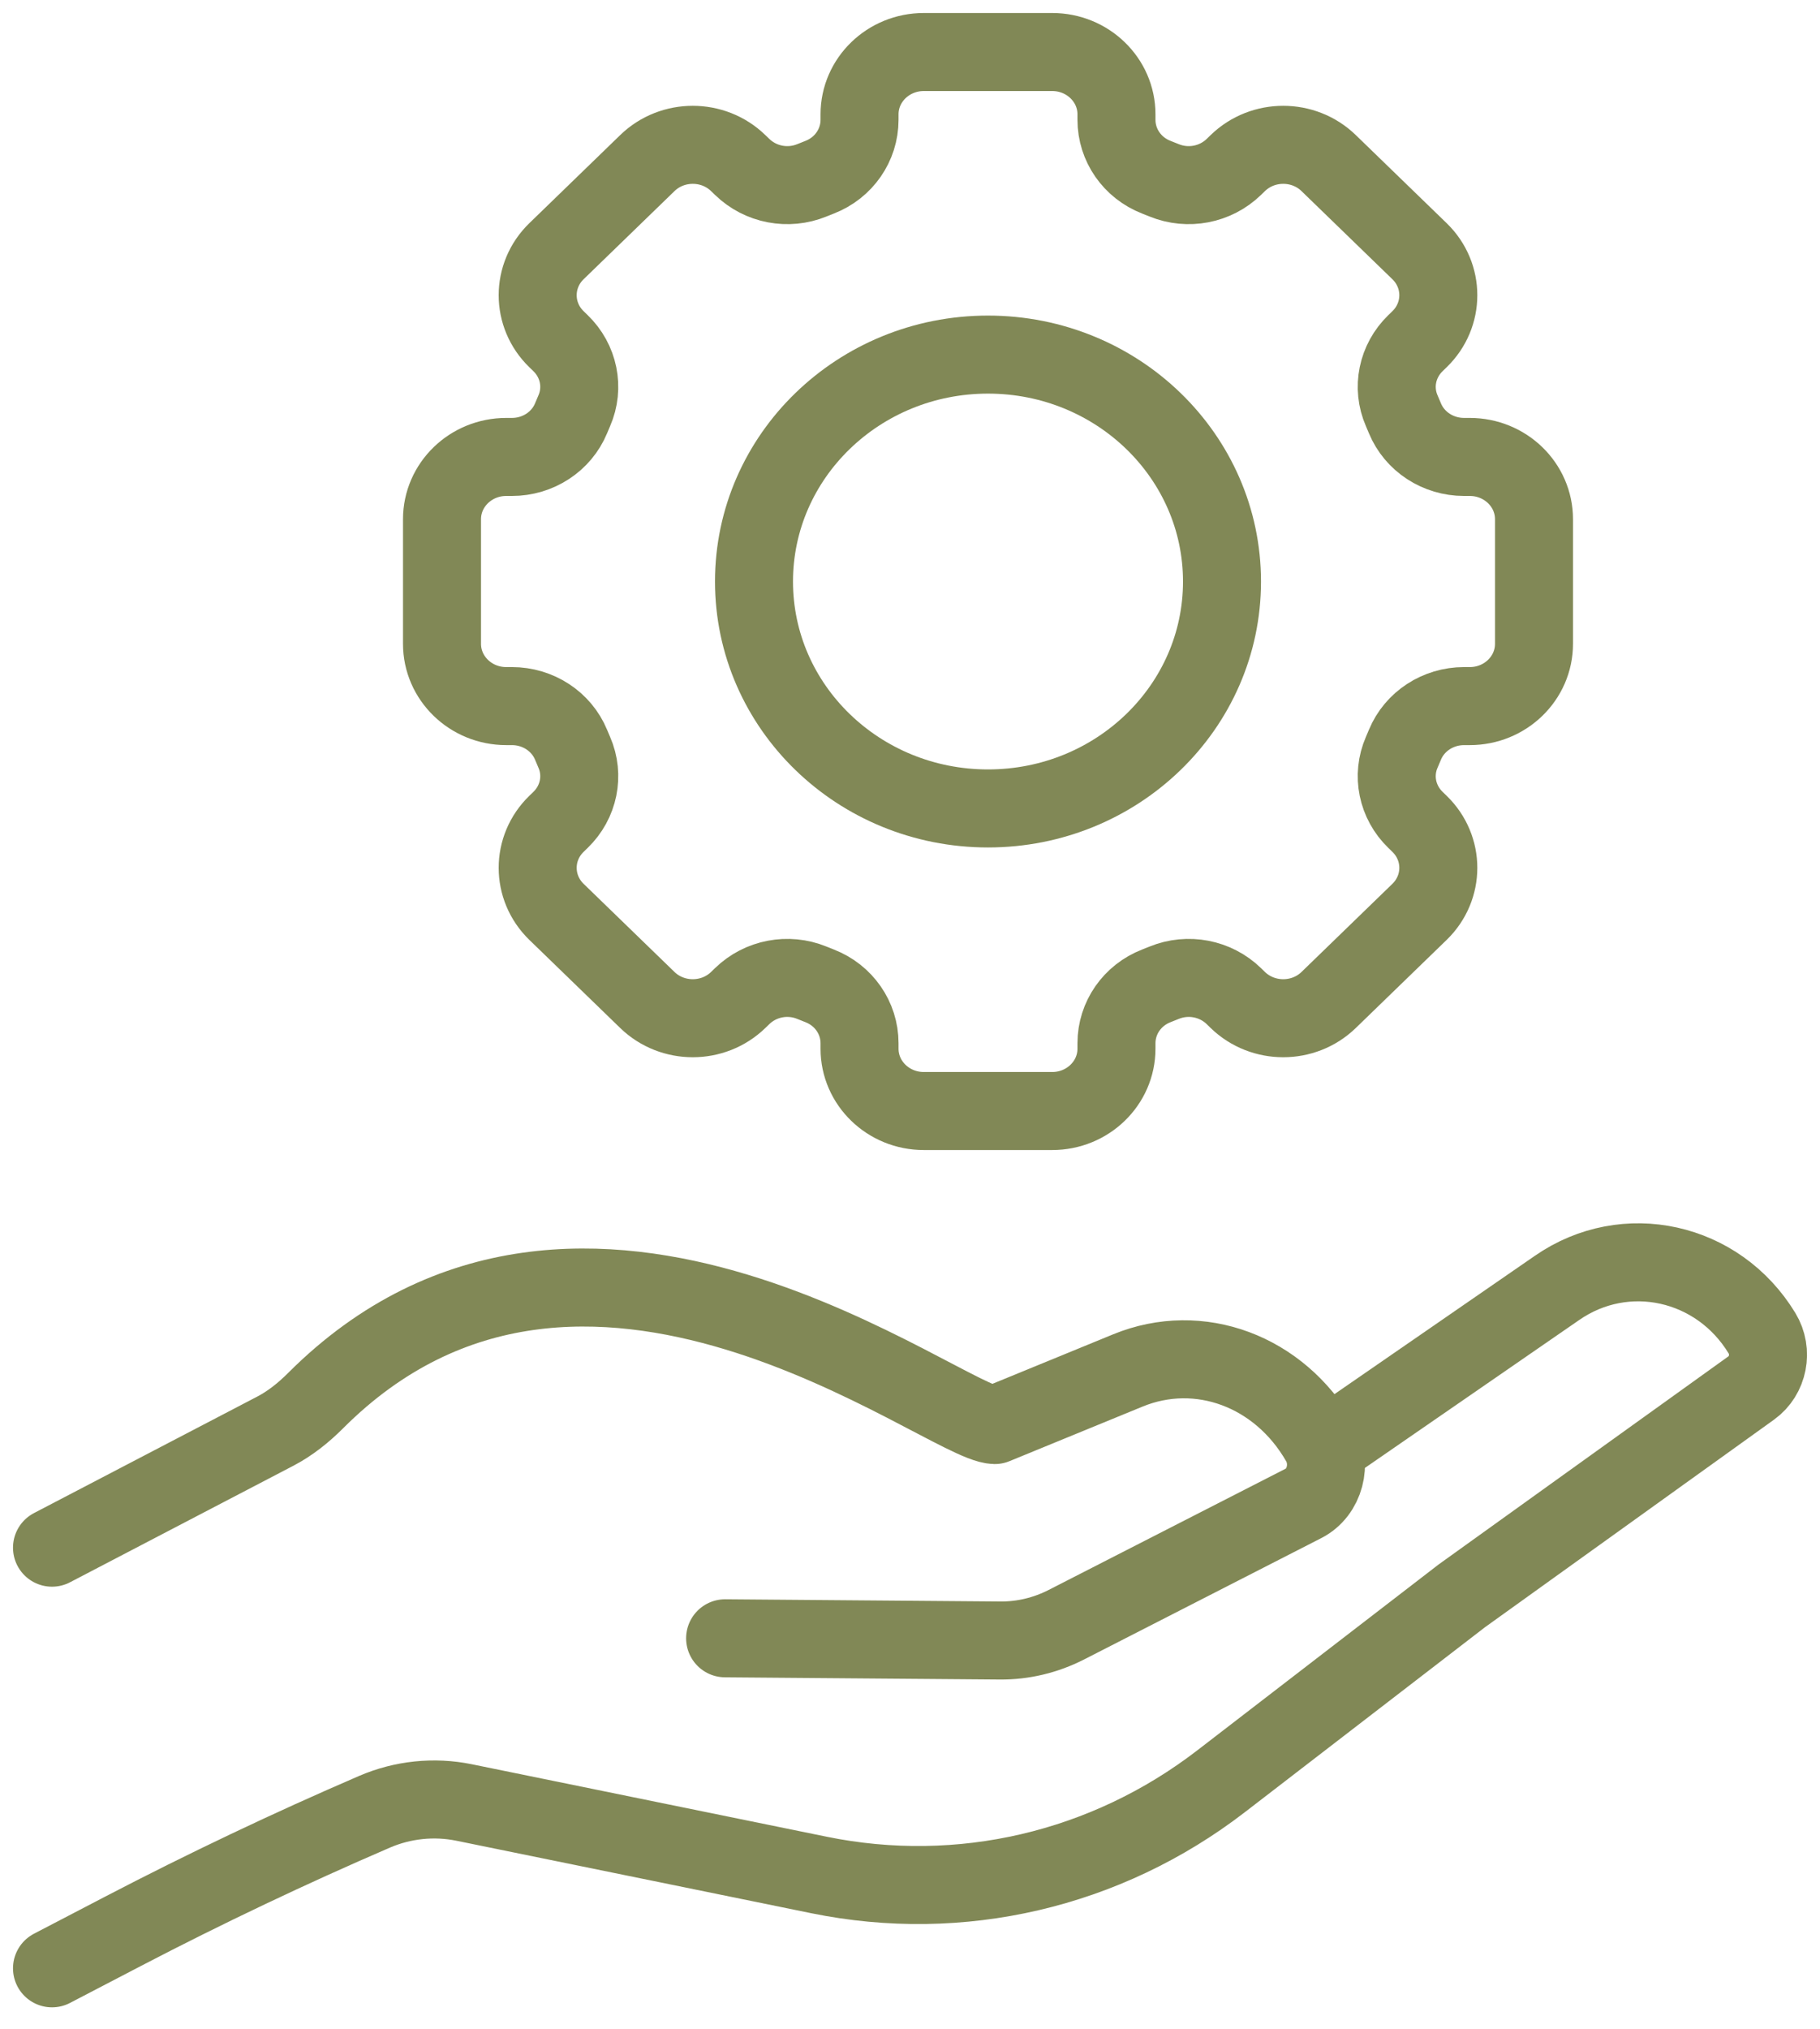
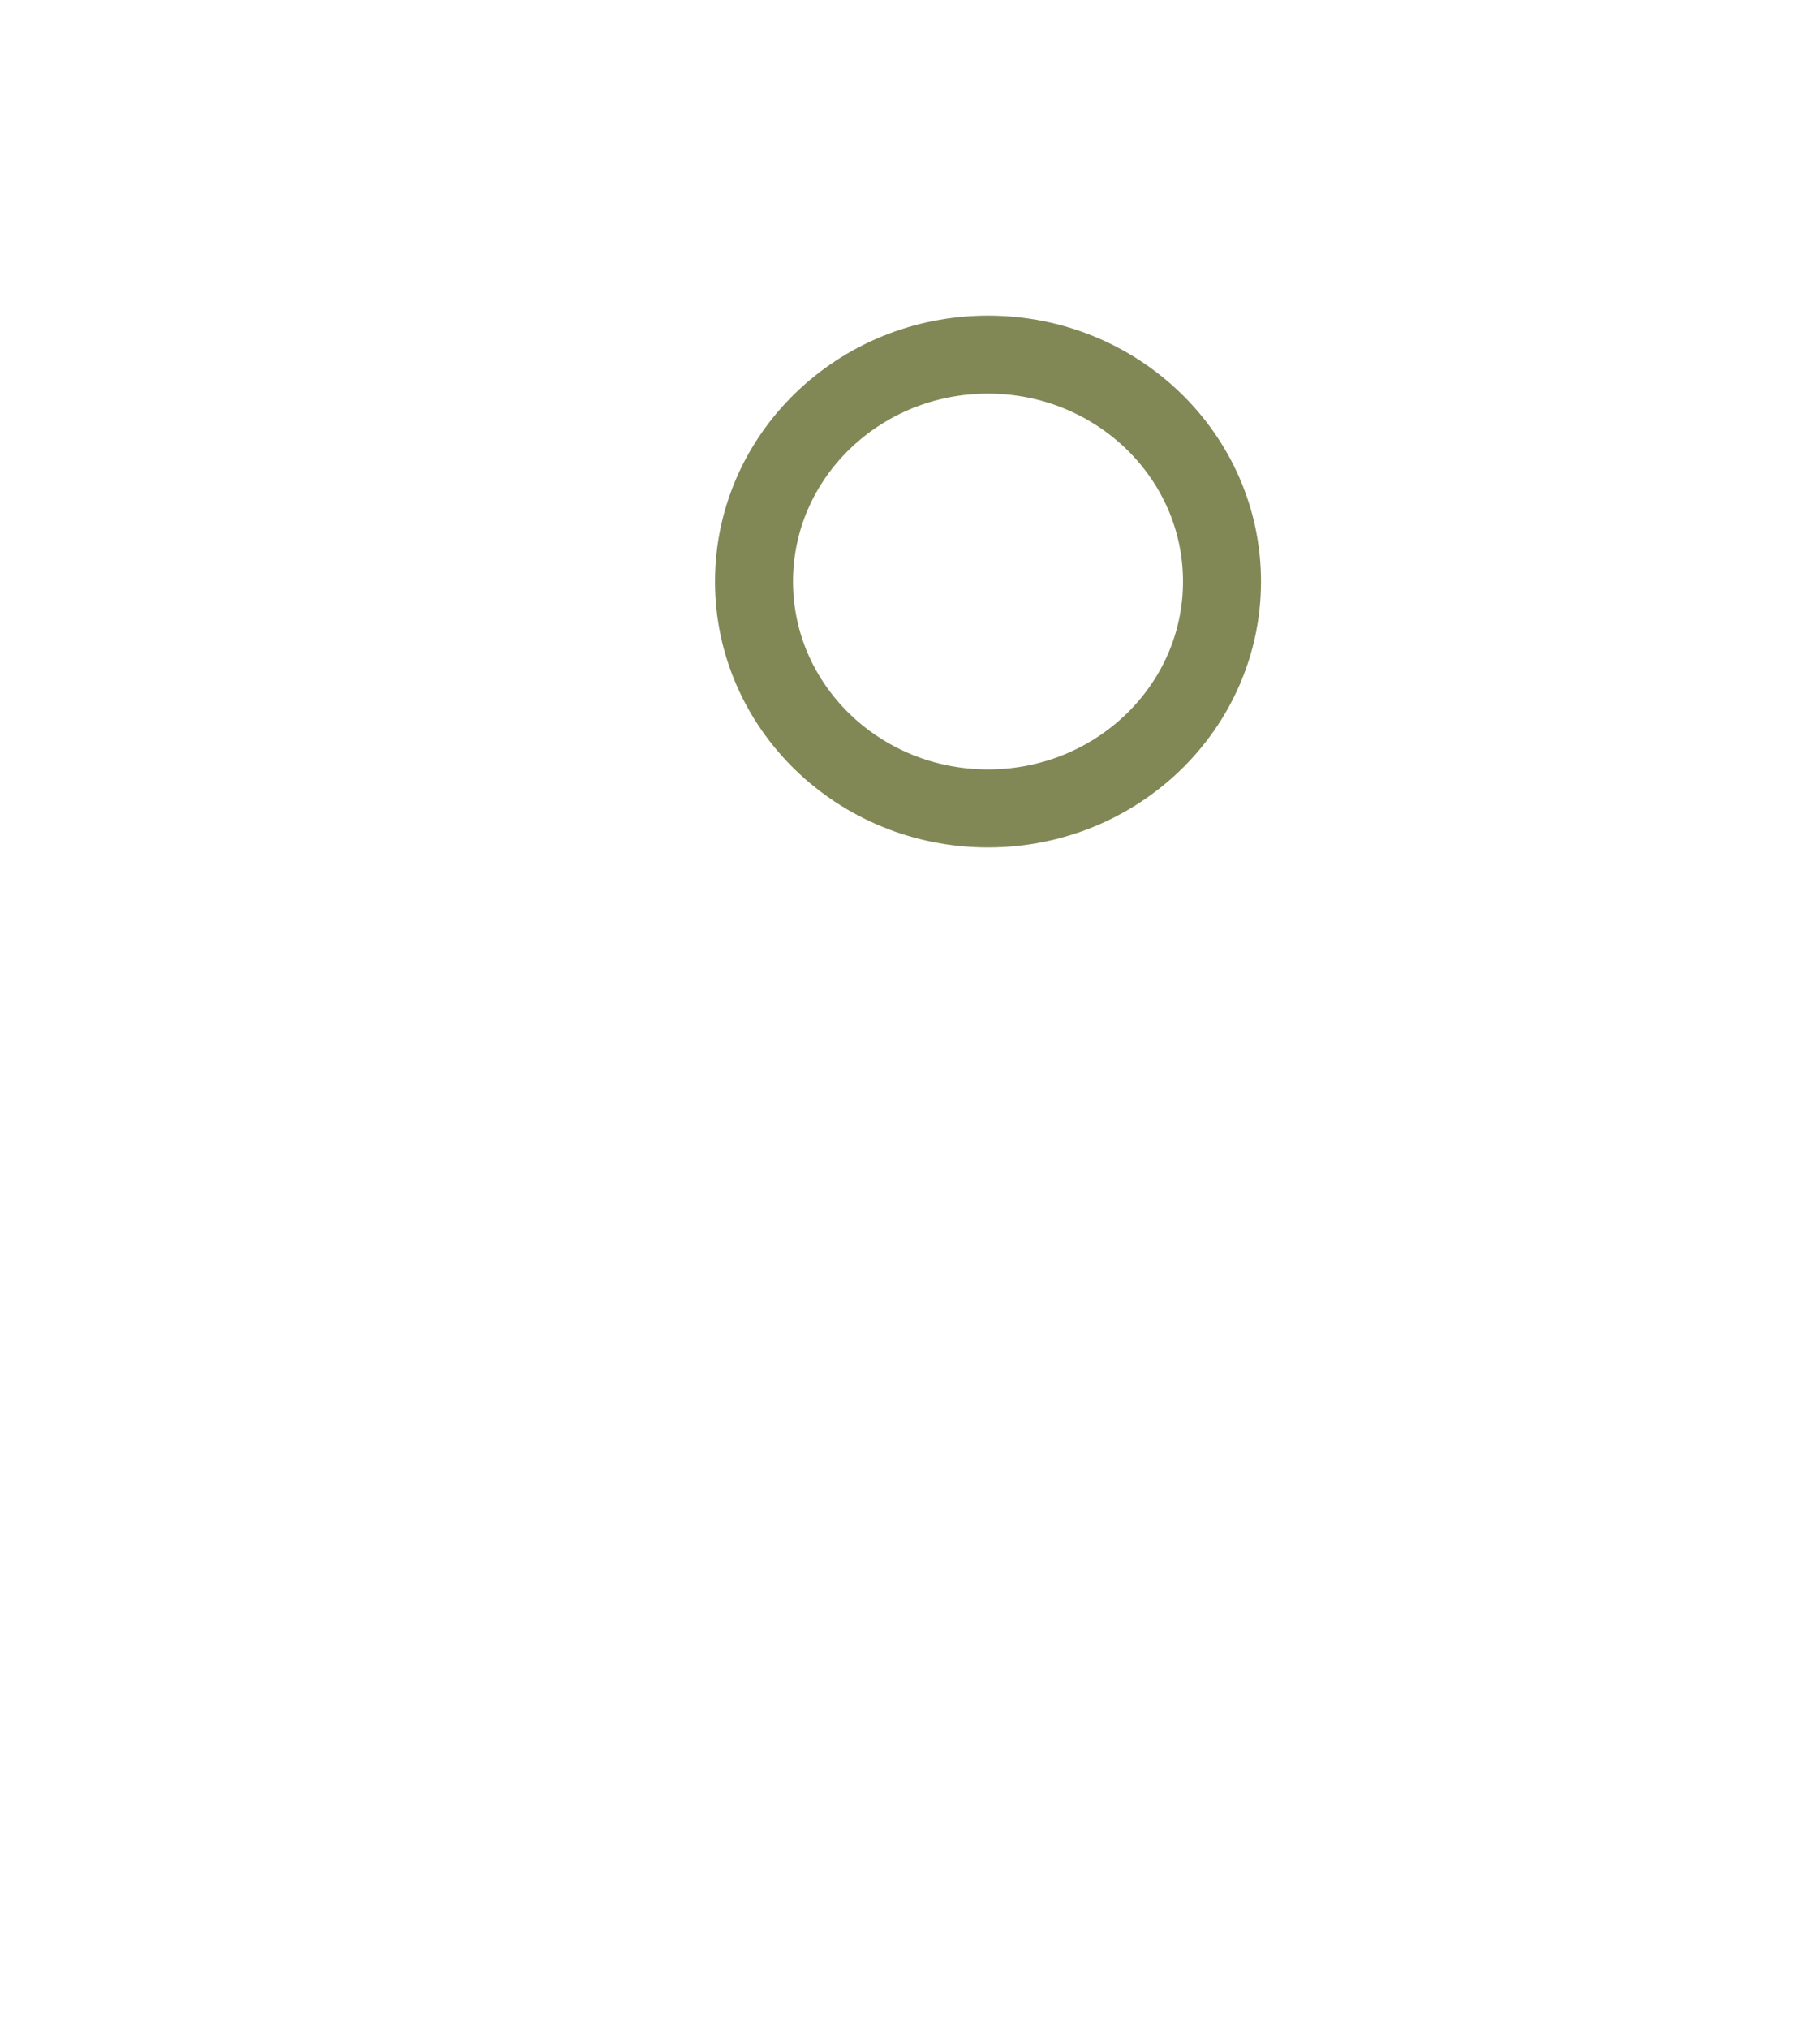
<svg xmlns="http://www.w3.org/2000/svg" width="70" height="78" viewBox="0 0 70 78" fill="none">
-   <path d="M27.889 62.987L38.462 63.072C39.346 63.08 40.218 62.871 41.019 62.462L50.138 57.798C50.953 57.381 51.249 56.272 50.77 55.436C49.207 52.711 46.124 51.564 43.38 52.689L38.26 54.788C36.329 54.747 22.43 43.565 12.14 53.848C11.676 54.312 11.166 54.721 10.601 55.017L2 59.503" stroke="#818856" stroke-width="3" stroke-linecap="round" stroke-linejoin="round" />
-   <path d="M50.985 55.657L59.885 49.516C62.518 47.691 66.081 48.479 67.769 51.257C68.197 51.96 68.014 52.889 67.356 53.363L56.22 61.357L46.96 68.487C42.536 71.892 36.936 73.197 31.498 72.086L17.852 69.3C16.693 69.063 15.492 69.189 14.403 69.657C11.128 71.069 7.904 72.601 4.734 74.251L2 75.675" stroke="#818856" stroke-width="3" stroke-linecap="round" stroke-linejoin="round" />
  <path d="M38 31.082C42.971 31.082 47 27.176 47 22.358C47 17.539 42.971 13.633 38 13.633C33.029 13.633 29 17.539 29 22.358C29 27.176 33.029 31.082 38 31.082Z" stroke="#818856" stroke-width="3" stroke-linecap="round" stroke-linejoin="round" />
-   <path d="M59 24.752V19.963C59 18.64 57.894 17.568 56.53 17.568H56.311C55.309 17.568 54.407 16.981 54.035 16.08C53.996 15.984 53.955 15.888 53.913 15.792C53.525 14.901 53.736 13.877 54.442 13.192L54.596 13.043C55.561 12.108 55.561 10.592 54.596 9.657L51.102 6.27C50.137 5.334 48.573 5.334 47.608 6.27L47.455 6.418C46.75 7.103 45.692 7.308 44.772 6.932C44.674 6.892 44.575 6.853 44.476 6.814C43.546 6.453 42.941 5.579 42.941 4.607V4.395C42.941 3.073 41.834 2 40.47 2H35.53C34.166 2 33.059 3.073 33.059 4.395V4.607C33.059 5.579 32.454 6.453 31.524 6.814C31.425 6.851 31.326 6.891 31.228 6.932C30.308 7.308 29.251 7.103 28.546 6.418L28.392 6.27C27.427 5.334 25.863 5.334 24.898 6.27L21.404 9.657C20.439 10.592 20.439 12.108 21.404 13.043L21.558 13.192C22.264 13.875 22.475 14.901 22.087 15.792C22.047 15.888 22.006 15.984 21.965 16.08C21.593 16.981 20.692 17.568 19.689 17.568H19.47C18.106 17.568 17 18.64 17 19.963V24.752C17 26.075 18.106 27.147 19.47 27.147H19.689C20.692 27.147 21.593 27.734 21.965 28.635C22.004 28.731 22.045 28.827 22.087 28.923C22.475 29.814 22.264 30.839 21.558 31.523L21.404 31.672C20.439 32.607 20.439 34.123 21.404 35.059L24.898 38.446C25.863 39.381 27.427 39.381 28.392 38.446L28.546 38.297C29.251 37.612 30.308 37.407 31.228 37.784C31.326 37.823 31.425 37.862 31.524 37.902C32.454 38.263 33.059 39.137 33.059 40.108V40.32C33.059 41.643 34.166 42.715 35.53 42.715H40.47C41.834 42.715 42.941 41.643 42.941 40.32V40.108C42.941 39.137 43.546 38.263 44.476 37.902C44.575 37.864 44.674 37.825 44.772 37.784C45.692 37.407 46.75 37.612 47.455 38.297L47.608 38.446C48.573 39.381 50.137 39.381 51.102 38.446L54.596 35.059C55.561 34.123 55.561 32.607 54.596 31.672L54.442 31.523C53.736 30.84 53.525 29.814 53.913 28.923C53.953 28.827 53.994 28.731 54.035 28.635C54.407 27.734 55.309 27.147 56.311 27.147H56.53C57.894 27.147 59 26.075 59 24.752Z" stroke="#818856" stroke-width="3" stroke-linecap="round" stroke-linejoin="round" />
</svg>